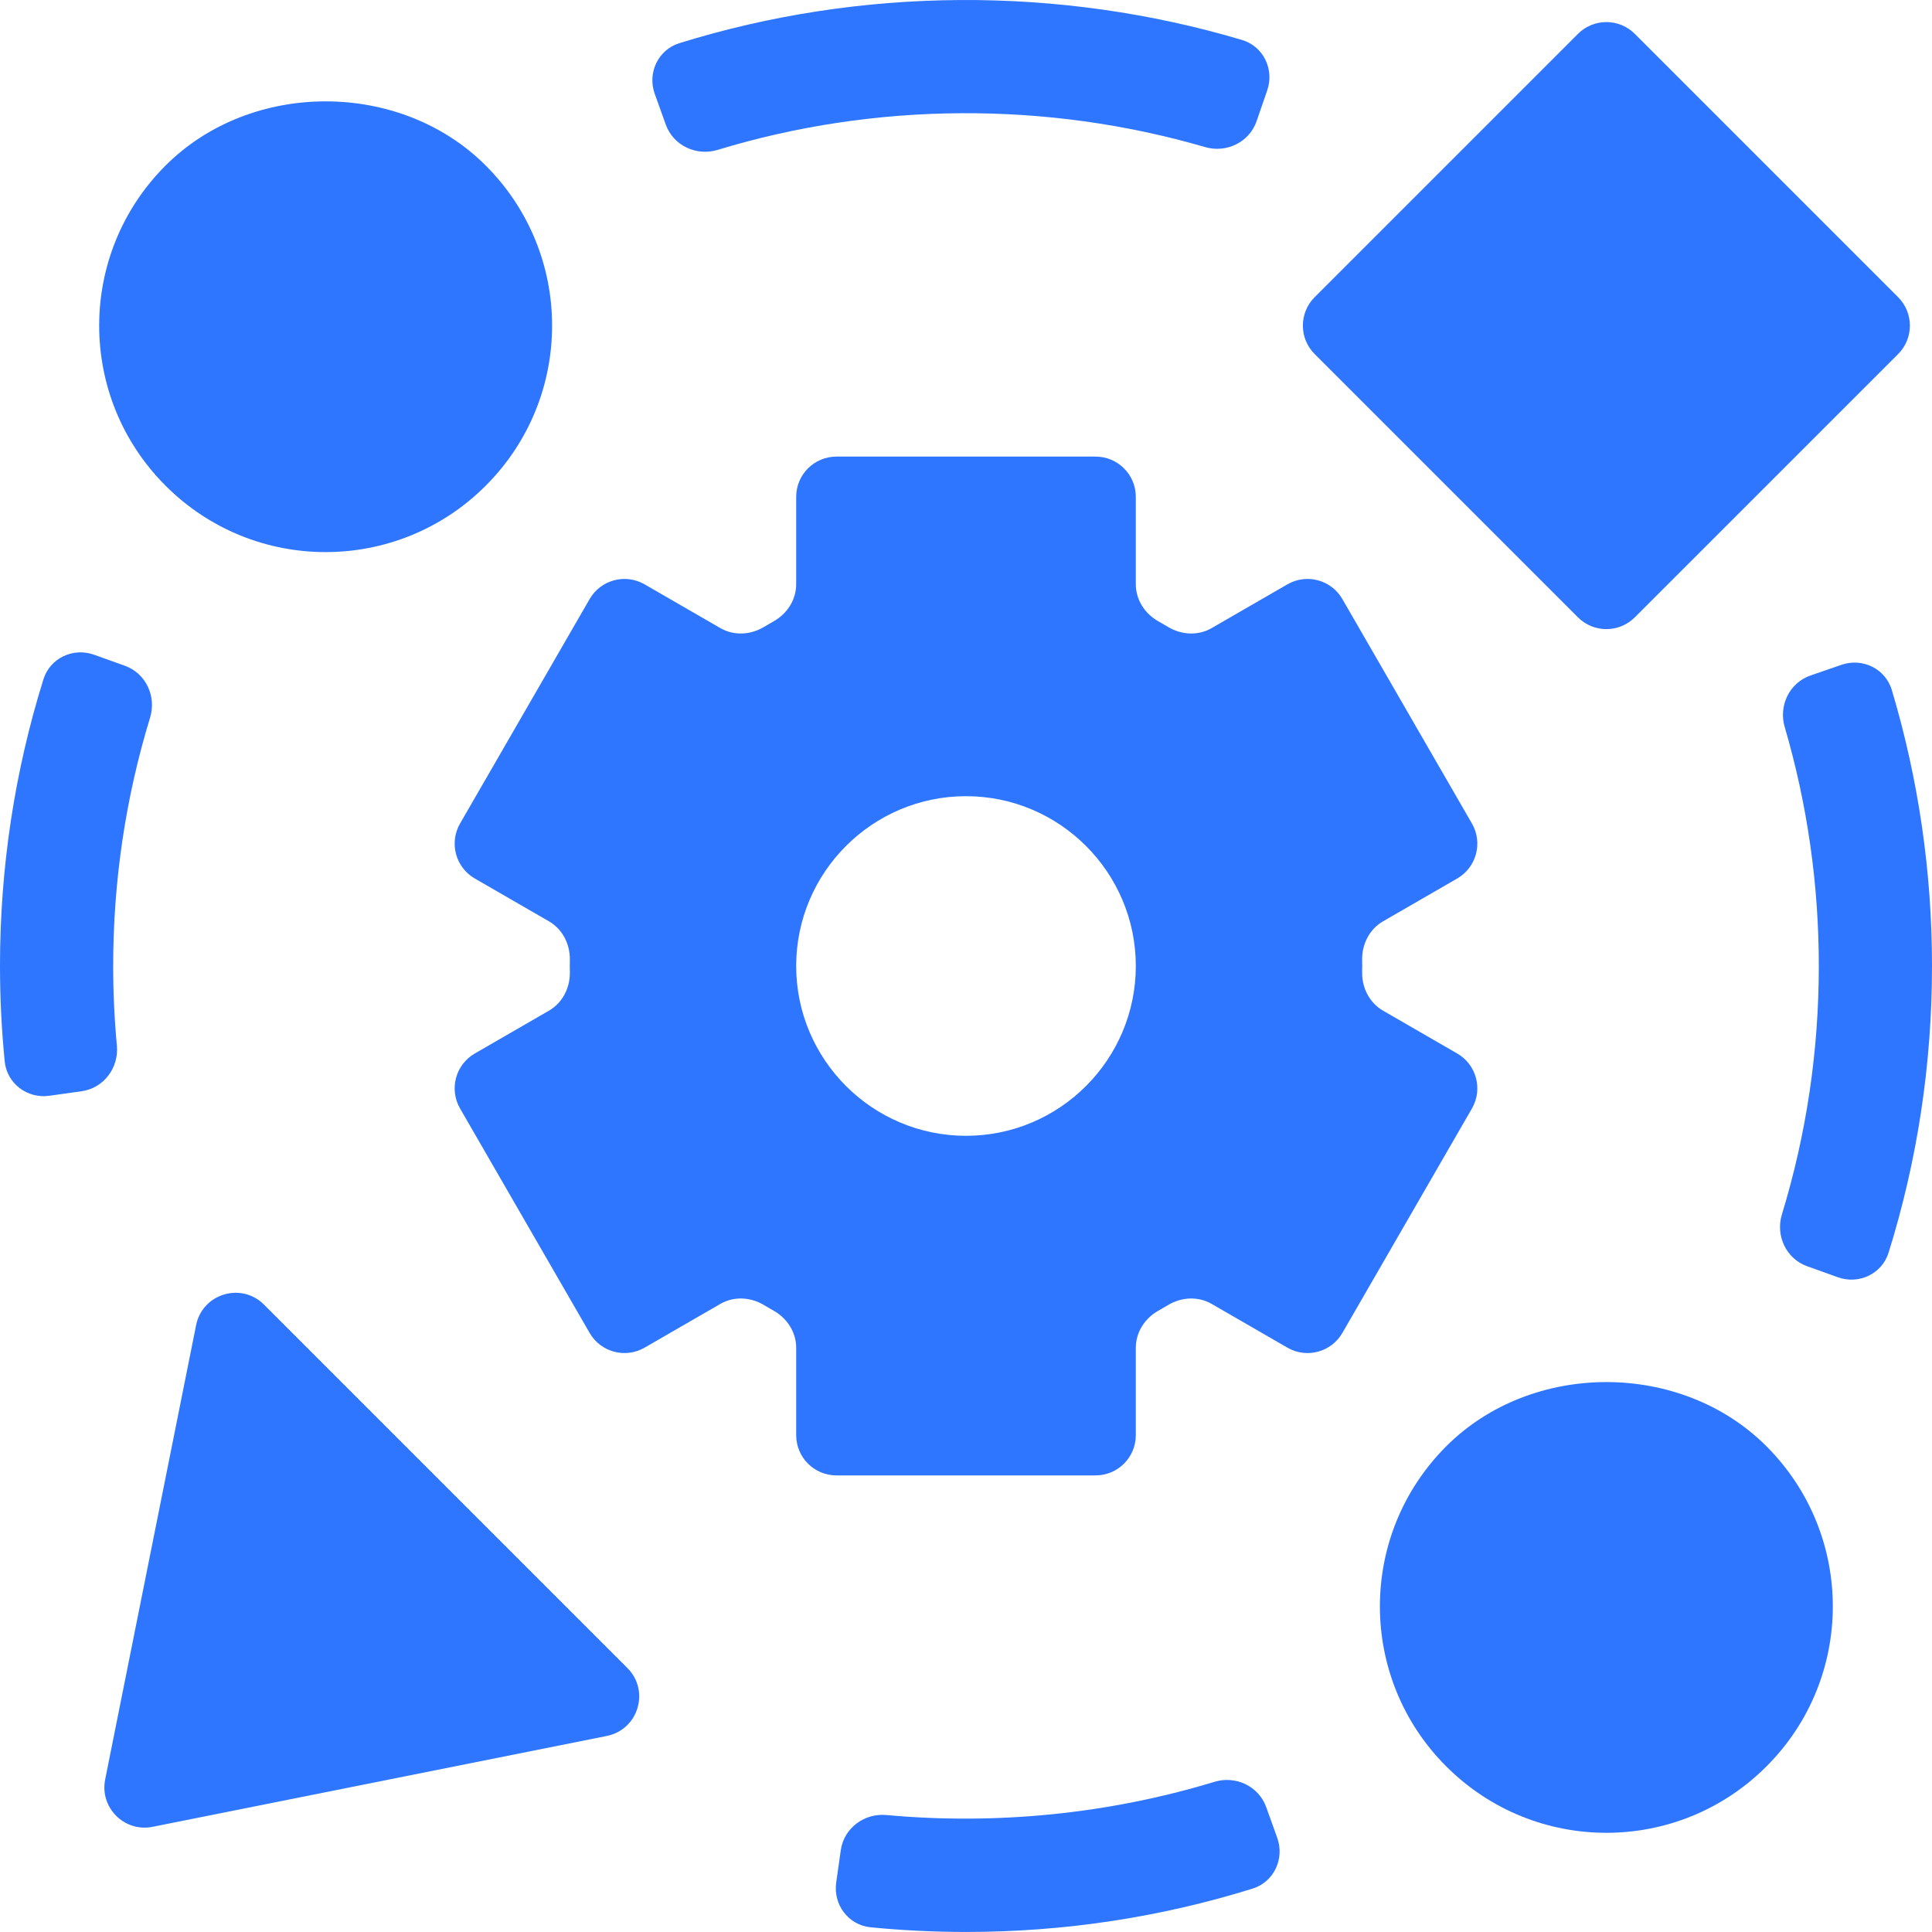
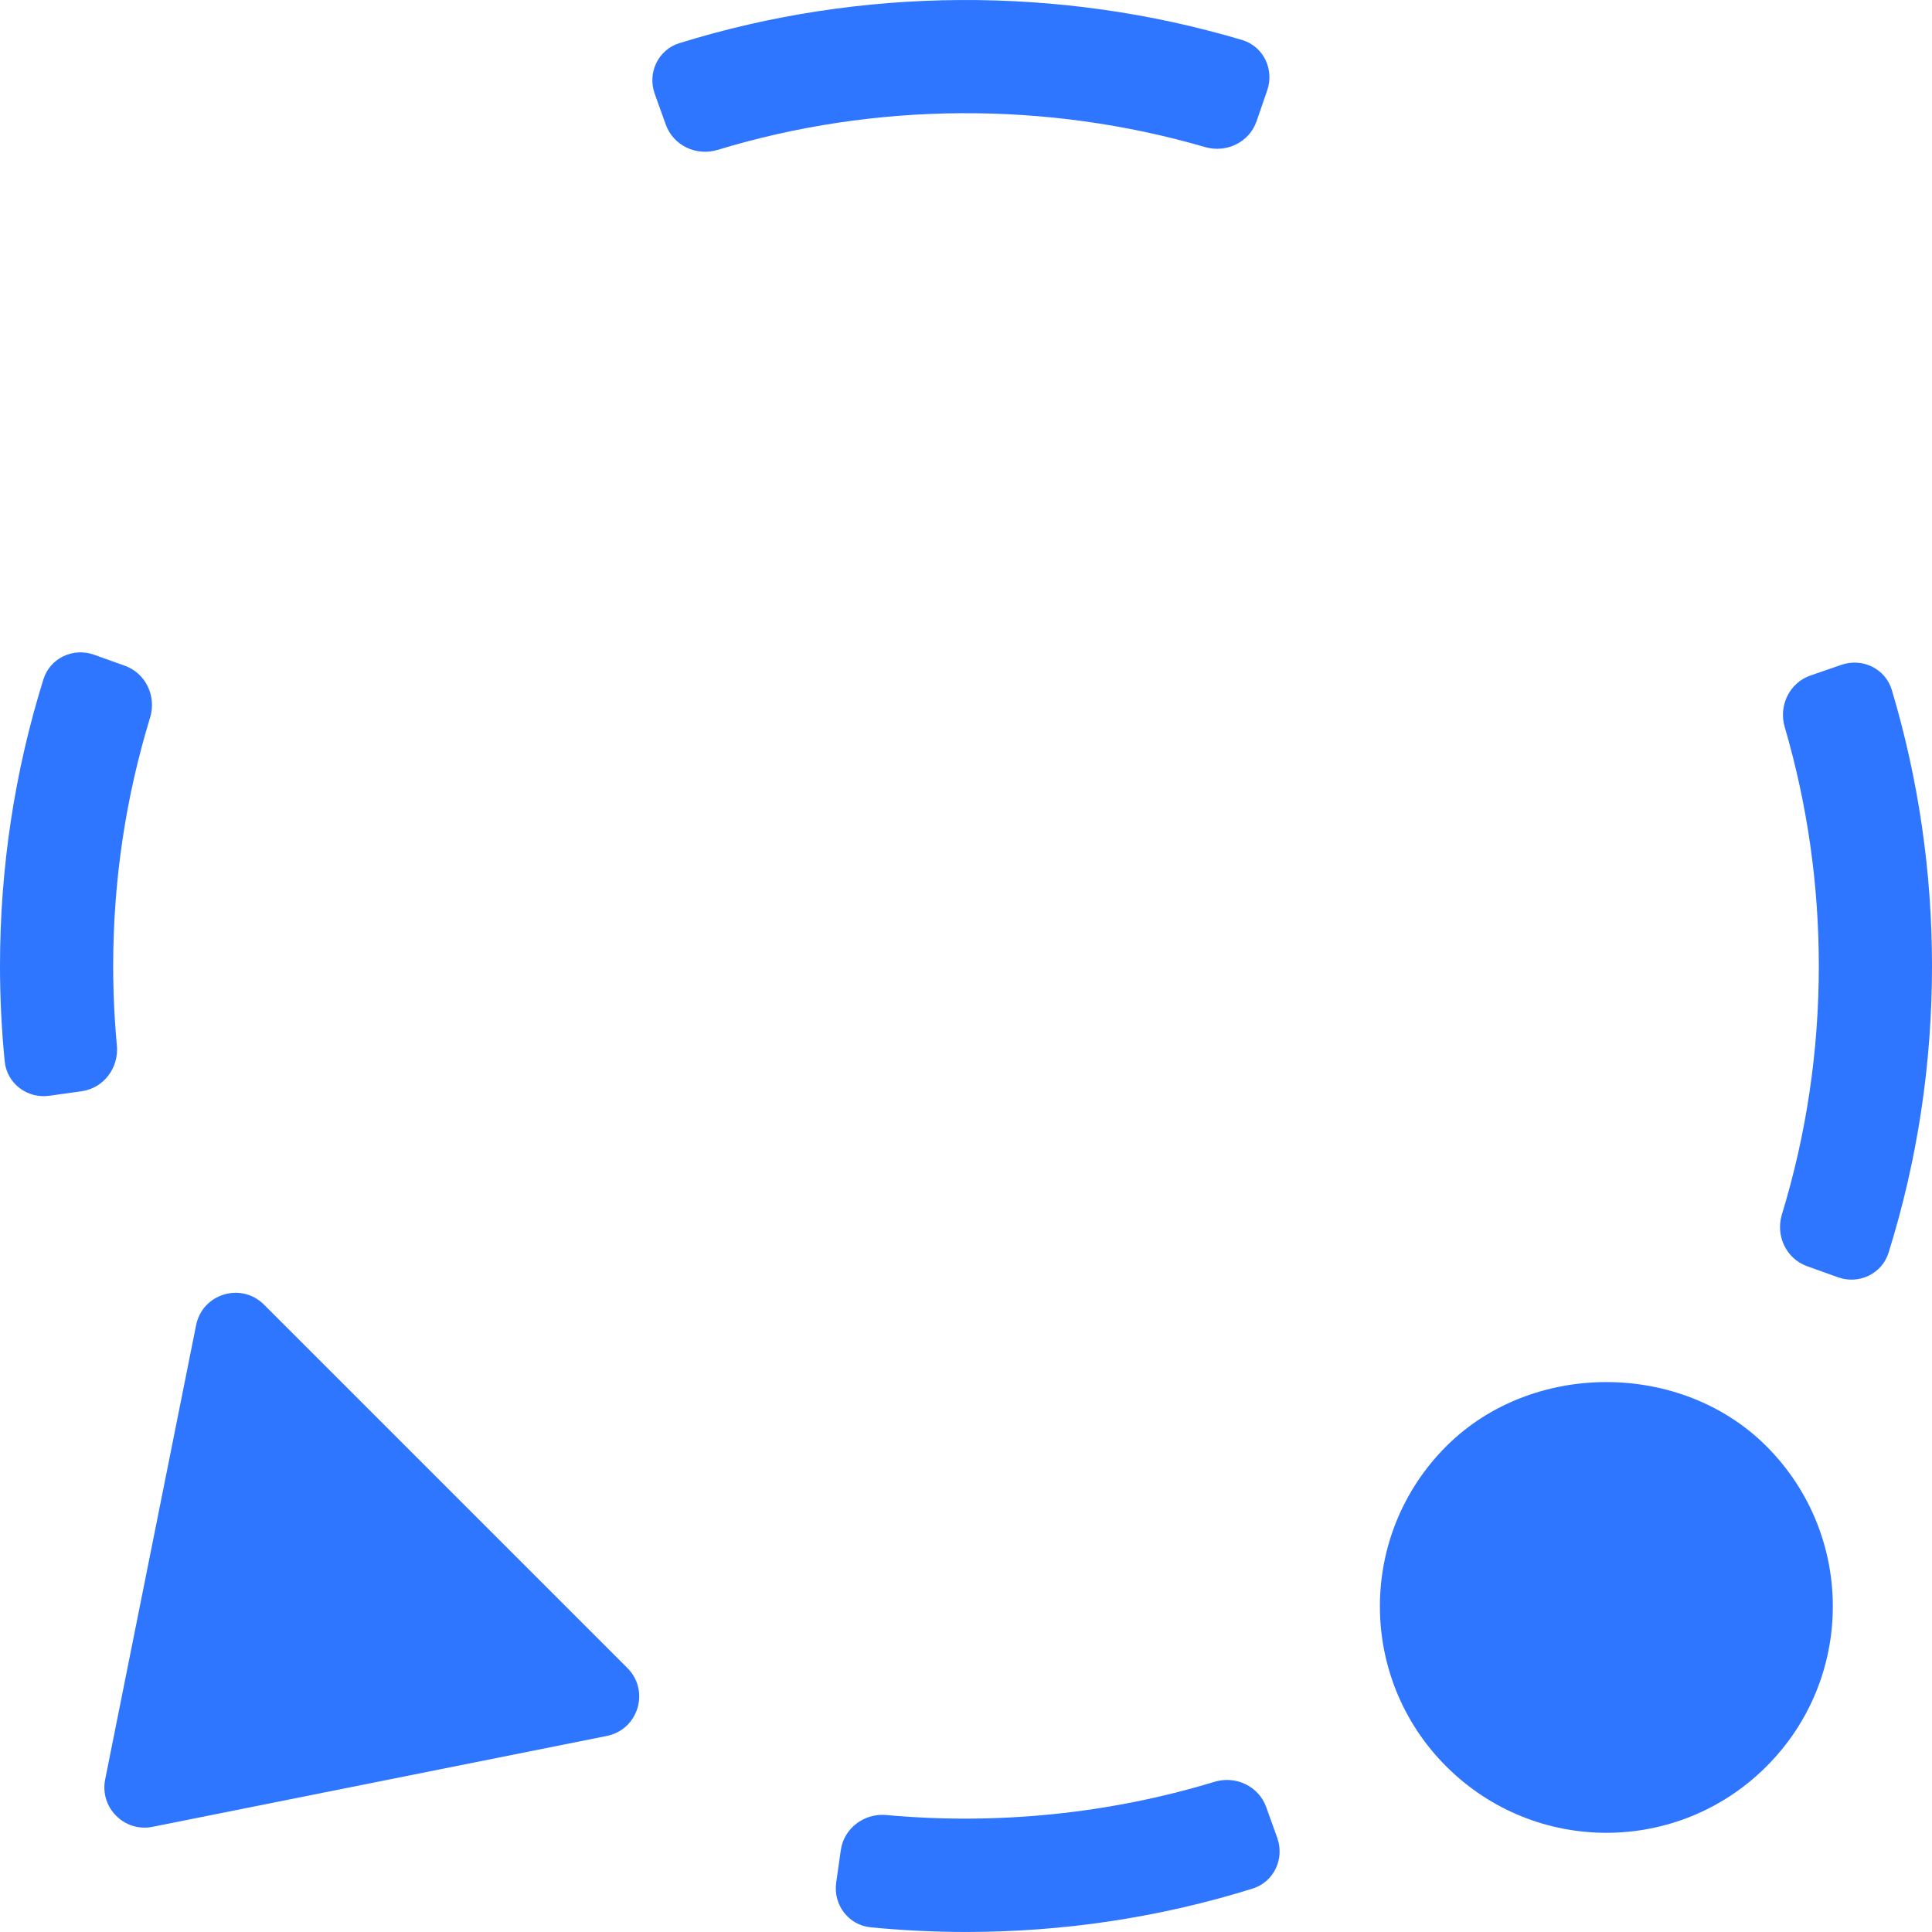
<svg xmlns="http://www.w3.org/2000/svg" width="48" height="48" viewBox="0 0 48 48" fill="none">
-   <path d="M4.113 12.067C1.912 9.866 1.917 6.307 4.113 4.113C6.236 1.988 9.942 1.986 12.068 4.113C14.262 6.304 14.271 9.863 12.068 12.067C9.866 14.269 6.307 14.264 4.113 12.067Z" fill="#2E75FF" />
  <path d="M35.932 43.886C33.738 41.695 33.729 38.136 35.932 35.932C38.058 33.806 41.763 33.806 43.887 35.932C46.088 38.134 46.083 41.693 43.887 43.886C41.695 46.081 38.136 46.09 35.932 43.886Z" fill="#2E75FF" />
-   <path d="M33.844 24C33.844 23.949 33.843 23.899 33.842 23.848C33.835 23.459 34.023 23.086 34.36 22.891L36.204 21.826C36.682 21.55 36.846 20.939 36.57 20.46L33.351 14.884C33.075 14.405 32.463 14.242 31.985 14.518L30.103 15.605C29.768 15.798 29.355 15.777 29.023 15.578C28.942 15.53 28.86 15.482 28.777 15.435C28.442 15.247 28.219 14.9 28.219 14.515V12.344C28.219 11.791 27.771 11.344 27.219 11.344H20.781C20.229 11.344 19.781 11.791 19.781 12.344V14.515C19.781 14.9 19.558 15.247 19.223 15.435C19.14 15.482 19.058 15.53 18.977 15.578C18.645 15.777 18.232 15.798 17.897 15.605L16.015 14.518C15.537 14.242 14.925 14.405 14.649 14.884L11.43 20.46C11.154 20.939 11.318 21.55 11.796 21.826L13.64 22.891C13.977 23.086 14.165 23.459 14.158 23.848C14.157 23.899 14.156 23.949 14.156 24C14.156 24.051 14.157 24.101 14.158 24.152C14.165 24.541 13.977 24.914 13.64 25.109L11.796 26.174C11.318 26.45 11.154 27.061 11.43 27.54L14.649 33.116C14.925 33.595 15.537 33.758 16.015 33.482L17.897 32.395C18.232 32.202 18.645 32.223 18.977 32.422C19.058 32.471 19.14 32.518 19.223 32.565C19.558 32.753 19.781 33.1 19.781 33.485V35.656C19.781 36.209 20.229 36.656 20.781 36.656H27.219C27.771 36.656 28.219 36.209 28.219 35.656V33.485C28.219 33.1 28.442 32.753 28.777 32.565C28.86 32.518 28.942 32.471 29.023 32.422C29.355 32.223 29.768 32.202 30.103 32.395L31.985 33.482C32.463 33.758 33.075 33.595 33.351 33.116L36.57 27.54C36.846 27.061 36.682 26.45 36.204 26.174L34.36 25.109C34.023 24.914 33.835 24.541 33.842 24.152C33.843 24.101 33.844 24.051 33.844 24ZM24 28.219C21.674 28.219 19.781 26.326 19.781 24C19.781 21.674 21.674 19.781 24 19.781C26.326 19.781 28.219 21.674 28.219 24C28.219 26.326 26.326 28.219 24 28.219Z" fill="#2E75FF" />
  <path d="M17.829 3.724C17.3 3.884 16.728 3.617 16.542 3.097L16.267 2.332C16.08 1.812 16.35 1.237 16.877 1.073C21.388 -0.33 26.32 -0.357 30.858 0.993C31.387 1.15 31.664 1.722 31.484 2.244L31.219 3.012C31.039 3.534 30.47 3.809 29.94 3.654C26.004 2.508 21.738 2.533 17.829 3.724Z" fill="#2E75FF" />
  <path d="M46.921 31.123C46.757 31.65 46.182 31.92 45.662 31.733L44.897 31.459C44.377 31.272 44.109 30.7 44.271 30.172C44.879 28.182 45.188 26.11 45.188 24C45.188 21.976 44.903 19.983 44.34 18.06C44.185 17.53 44.46 16.962 44.982 16.782L45.75 16.517C46.272 16.337 46.843 16.613 47.002 17.143C47.664 19.361 48 21.663 48 24C48 26.435 47.638 28.827 46.921 31.123Z" fill="#2E75FF" />
  <path d="M24 47.999C23.21 47.999 22.416 47.96 21.629 47.883C21.079 47.829 20.698 47.321 20.775 46.773L20.889 45.968C20.966 45.422 21.47 45.044 22.02 45.094C24.759 45.345 27.55 45.066 30.172 44.269C30.7 44.108 31.271 44.376 31.458 44.896L31.733 45.661C31.919 46.181 31.65 46.756 31.123 46.921C28.826 47.637 26.434 47.999 24 47.999Z" fill="#2E75FF" />
  <path d="M1.226 27.224C0.679 27.302 0.171 26.92 0.117 26.37C0.039 25.583 0 24.789 0 24C0 21.565 0.362 19.173 1.079 16.877C1.243 16.35 1.818 16.08 2.338 16.267L3.103 16.541C3.623 16.728 3.891 17.3 3.729 17.828C3.121 19.818 2.812 21.89 2.812 24C2.812 24.659 2.843 25.322 2.904 25.979C2.955 26.528 2.577 27.034 2.03 27.111L1.226 27.224Z" fill="#2E75FF" />
-   <path d="M40.617 15.337C40.226 15.728 39.593 15.728 39.203 15.337L32.663 8.797C32.272 8.407 32.272 7.774 32.662 7.383L39.203 0.842C39.593 0.451 40.226 0.451 40.617 0.842L47.158 7.383C47.548 7.774 47.548 8.407 47.158 8.797L40.617 15.337Z" fill="#2E75FF" />
  <path d="M3.79 45.387C3.09 45.527 2.473 44.91 2.613 44.21L4.872 32.924C5.028 32.141 5.994 31.848 6.559 32.413L15.587 41.441C16.152 42.006 15.86 42.972 15.076 43.129L3.79 45.387Z" fill="#2E75FF" />
</svg>